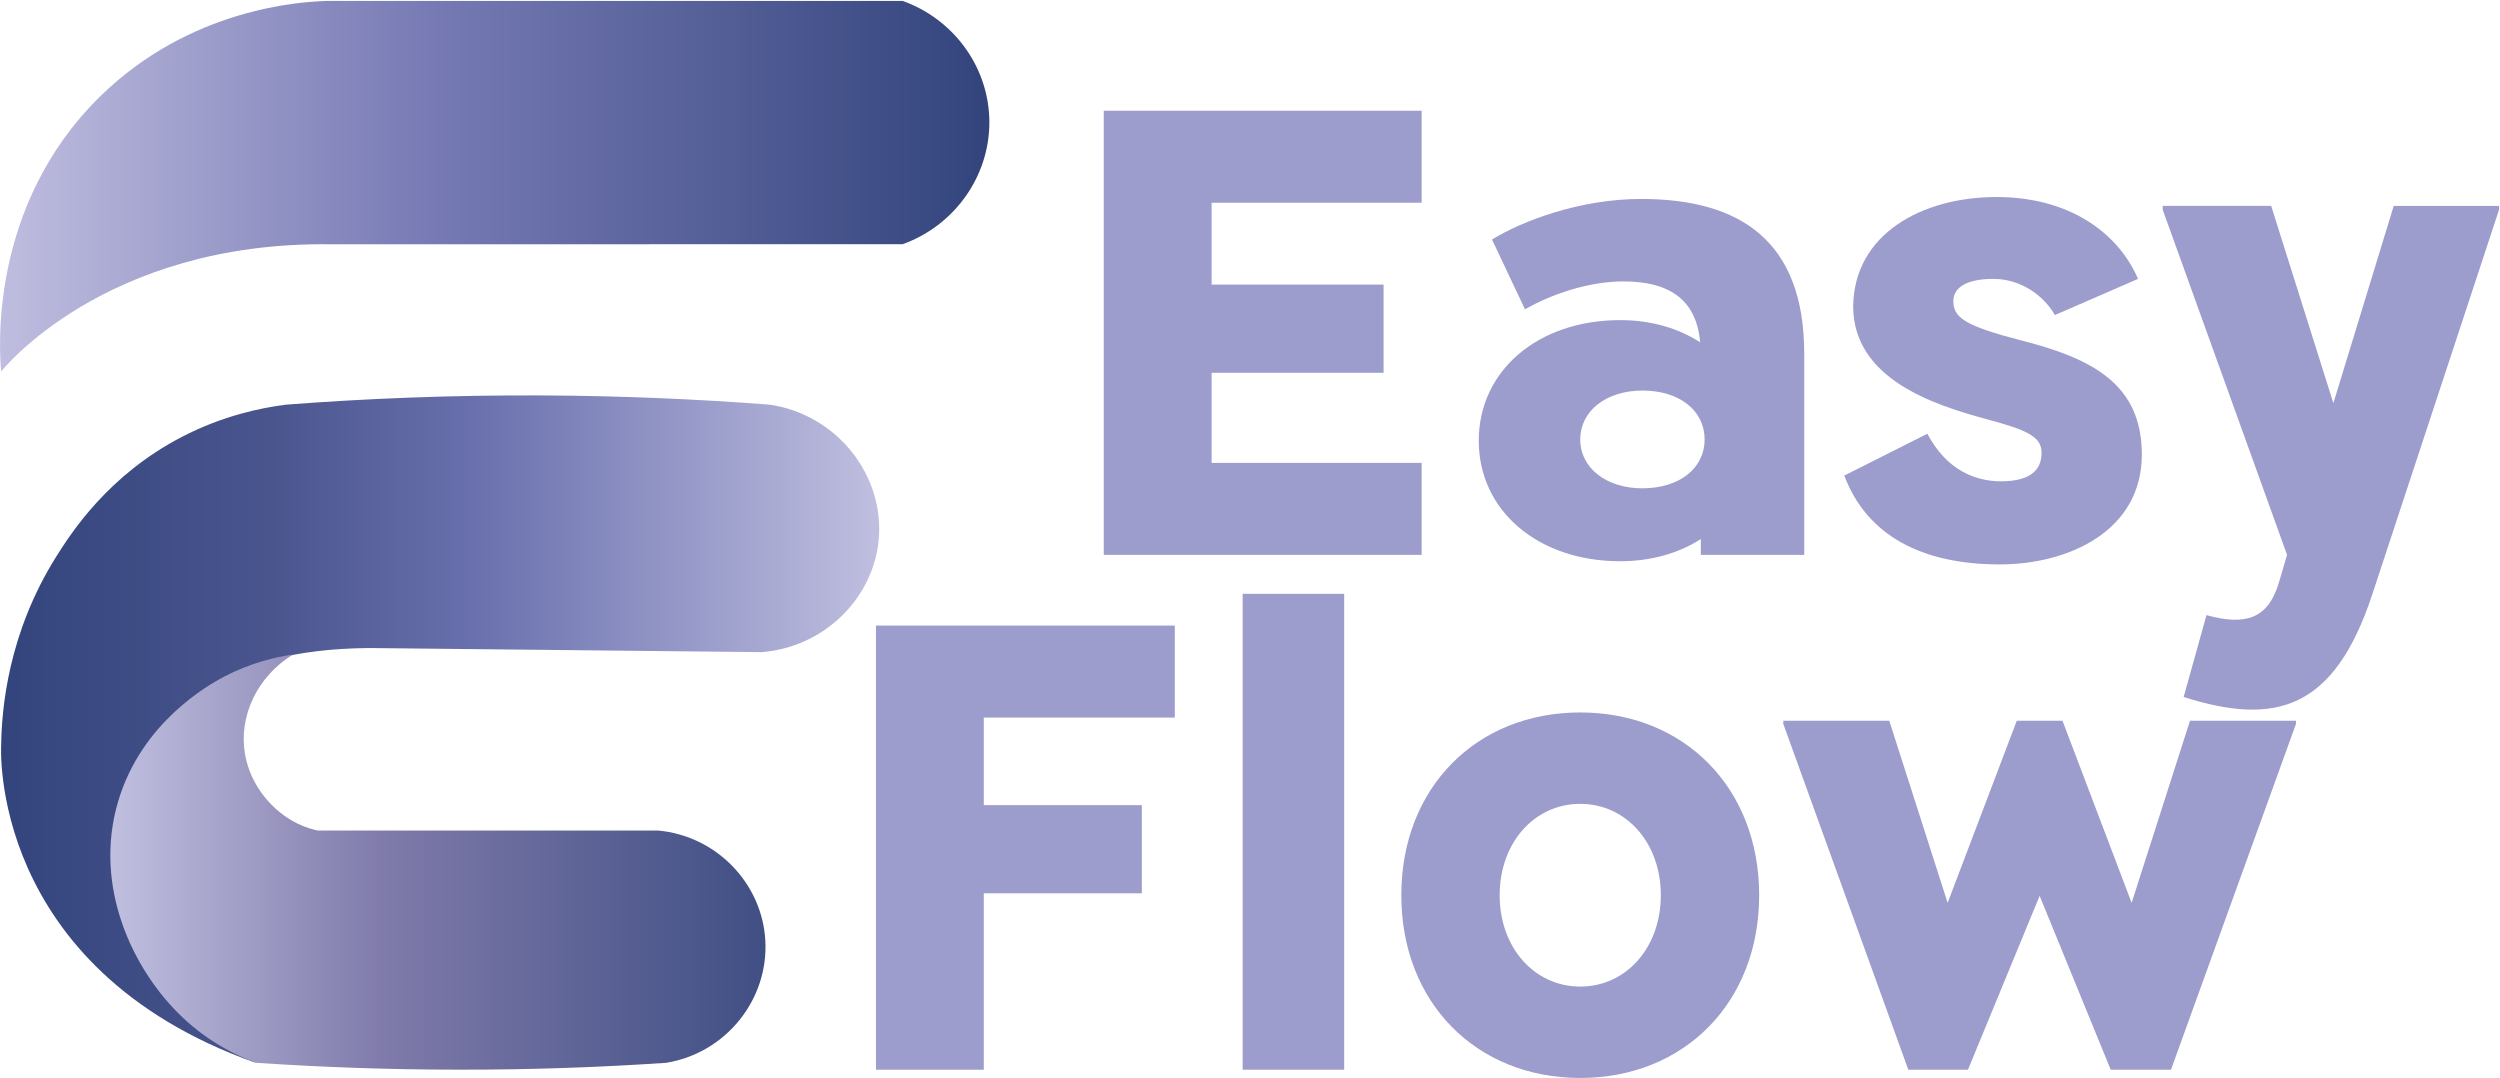
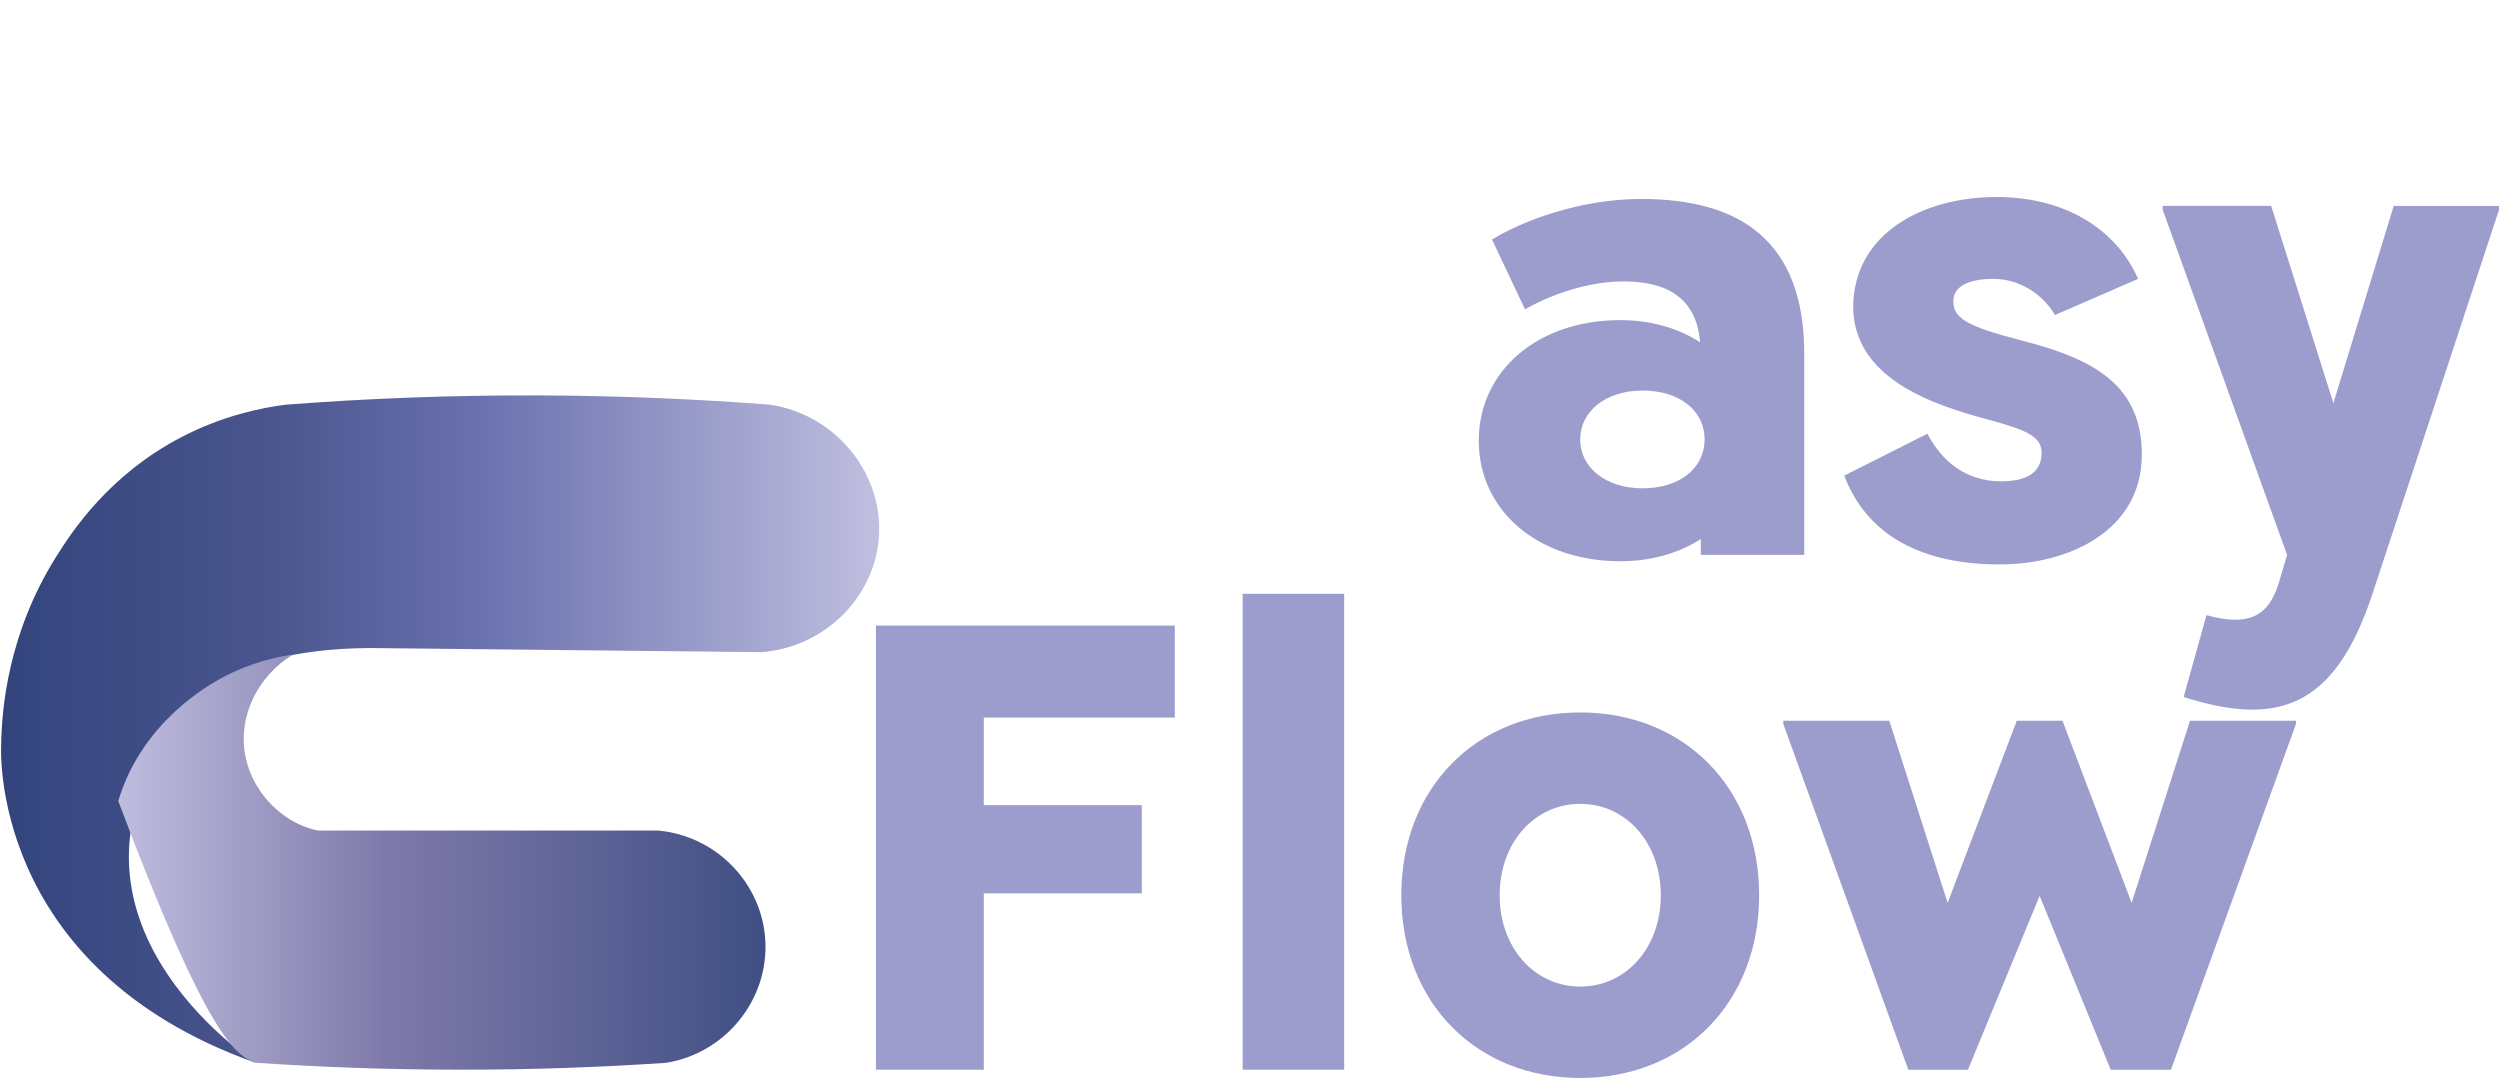
<svg xmlns="http://www.w3.org/2000/svg" width="2075" height="895" viewBox="0 0 2075 895" fill="none">
-   <path d="M0.966 308.327C0.966 308.327 85.901 200.468 274.077 202.736L749.175 202.695C793.91 186.615 823.06 143.529 821.081 97.145C819.267 53.935 790.736 15.591 749.175 0.748C590.026 0.748 430.917 0.748 271.809 0.748C249.916 1.408 158.013 6.562 83.015 80.117C-9.671 171.071 -0.559 291.876 0.966 308.327Z" fill="url(#paint0_linear_526_423)" />
  <path d="M632.122 541.28C683.66 537.281 724.561 497.122 729.302 448.347C734.456 394.994 695.122 344.281 639.008 335.87C579.966 331.334 516.842 328.531 450.048 328.201C374.349 327.871 303.268 330.799 237.382 335.87C216.519 338.509 185.019 344.941 150.921 362.628C90.024 394.252 59.431 441.667 46.567 462.159C6.615 525.86 1.42 588.448 0.966 618.175C0.966 618.175 -10.496 802.929 212.107 882.132C212.107 882.132 19.314 757.039 155.869 590.633C155.869 590.633 179.989 539.012 306.195 537.858L632.122 541.28Z" fill="url(#paint1_linear_526_423)" />
-   <path d="M552.96 882.133C602.519 874.052 638.1 829.523 635.214 780.376C632.411 732.878 594.396 693.668 546.074 689.339C462.376 689.339 378.72 689.339 295.022 689.339C284.59 689.339 274.2 689.339 263.769 689.339C259.605 688.473 253.874 686.865 247.524 683.855C226.373 673.795 207.778 652.067 203.325 625.721C197.965 594.22 213.715 561.236 243.113 543.301C228.97 545.321 208.355 549.98 186.132 561.566C172.897 568.493 117.689 599.457 98.146 664.848C76.871 736.053 110.557 805.815 151.705 844.613C173.557 865.228 196.563 876.196 212.148 882.092C265.212 885.679 321.739 887.823 381.4 887.823C441.926 887.905 499.236 885.761 552.96 882.133Z" fill="url(#paint2_linear_526_423)" />
-   <path d="M1179.95 168.267H1005.63V236.215H1148.37V309.399H1005.63V384.191H1179.95V460.55H916.117V91.908H1179.95V168.267Z" fill="#9C9CCD" />
+   <path d="M552.96 882.133C602.519 874.052 638.1 829.523 635.214 780.376C632.411 732.878 594.396 693.668 546.074 689.339C462.376 689.339 378.72 689.339 295.022 689.339C284.59 689.339 274.2 689.339 263.769 689.339C259.605 688.473 253.874 686.865 247.524 683.855C226.373 673.795 207.778 652.067 203.325 625.721C197.965 594.22 213.715 561.236 243.113 543.301C228.97 545.321 208.355 549.98 186.132 561.566C172.897 568.493 117.689 599.457 98.146 664.848C173.557 865.228 196.563 876.196 212.148 882.092C265.212 885.679 321.739 887.823 381.4 887.823C441.926 887.905 499.236 885.761 552.96 882.133Z" fill="url(#paint2_linear_526_423)" />
  <path d="M1497.51 293.607V460.549H1411.67V447.397C1393.77 458.982 1370.6 465.827 1344.79 465.827C1276.31 465.827 1227.37 423.689 1227.37 365.76C1227.37 307.831 1276.35 265.694 1344.79 265.694C1370.6 265.694 1393.24 272.538 1411.13 284.124C1407.96 247.264 1383.75 233.575 1347.39 233.575C1317.91 233.575 1286.82 244.625 1265.75 256.747L1238.37 198.818C1263.11 183.563 1311.06 165.133 1362.15 165.133C1444.32 165.133 1497.51 199.89 1497.51 293.607ZM1414.84 364.73C1414.84 341.022 1394.31 324.159 1363.22 324.159C1333.2 324.159 1311.6 341.022 1311.6 364.73C1311.6 388.437 1333.2 405.3 1363.22 405.3C1394.31 405.259 1414.84 388.437 1414.84 364.73Z" fill="#9C9CCD" />
  <path d="M1705.56 261.489C1696.61 245.698 1677.64 231.473 1654.47 231.473C1632.87 231.473 1621.28 238.317 1621.28 249.903C1621.28 263.592 1630.77 270.436 1677.64 282.558C1737.68 297.813 1777.71 319.418 1777.71 377.347C1777.71 440.553 1717.14 468.466 1659.75 468.466C1595.51 468.466 1549.66 444.758 1530.74 394.746L1599.72 359.989C1615.51 390.004 1639.22 399.487 1660.82 399.487C1682.43 399.487 1694.51 392.107 1694.51 375.78C1694.51 362.091 1681.85 356.814 1648.7 347.867C1603.92 335.745 1538.62 314.182 1538.12 254.645C1538.66 194.077 1595.51 163.525 1657.15 163.525C1716.65 163.525 1757.75 192.51 1774.58 231.473L1705.56 261.489Z" fill="#9C9CCD" />
  <path d="M1986.79 170.906H2074.2V174.081L1968.86 493.741C1937.27 589.066 1888.79 602.754 1812.43 578.511L1831.39 510.563C1863.51 519.51 1882.48 513.738 1891.42 483.722L1898.27 460.55L1795.03 174.04V170.865H1885.07L1936.7 334.633L1986.79 170.906Z" fill="#9C9CCD" />
  <path d="M975.077 595.579H816.546V668.269H947.7V741.453H816.546V887.862H727.035V519.221H975.077V595.579Z" fill="#9C9CCD" />
  <path d="M1031.4 887.863V492.875H1115.67V887.863H1031.4Z" fill="#9C9CCD" />
  <path d="M1163.09 743.021C1163.09 654.004 1225.22 591.334 1311.6 591.334C1397.98 591.334 1460.11 654.004 1460.11 743.021C1460.11 832.037 1397.98 894.708 1311.6 894.708C1225.22 894.708 1163.09 832.037 1163.09 743.021ZM1378.48 743.021C1378.48 699.317 1349.49 667.198 1311.6 667.198C1273.67 667.198 1244.72 699.317 1244.72 743.021C1244.72 786.725 1273.67 818.844 1311.6 818.844C1349.53 818.885 1378.48 786.725 1378.48 743.021Z" fill="#9C9CCD" />
  <path d="M1817.7 598.219H1905.65V600.857L1801.91 887.863H1751.9L1692.9 743.556L1633.4 887.863H1583.89L1480.15 600.857V598.219H1568.09L1616.54 749.37L1673.93 598.219H1711.87L1769.26 749.37L1817.7 598.219Z" fill="#9C9CCD" />
  <defs>
    <linearGradient id="paint0_linear_526_423" x1="0.015" y1="154.569" x2="821.176" y2="154.569" gradientUnits="userSpaceOnUse">
      <stop stop-color="#BFBDDF" />
      <stop offset="0.428" stop-color="#787BB5" />
      <stop offset="0.997" stop-color="#33447C" />
    </linearGradient>
    <linearGradient id="paint1_linear_526_423" x1="0.863" y1="605.164" x2="729.732" y2="605.164" gradientUnits="userSpaceOnUse">
      <stop stop-color="#33447C" />
      <stop offset="0.309" stop-color="#4A558E" />
      <stop offset="0.544" stop-color="#6A71AE" />
      <stop offset="1" stop-color="#C0BFE0" />
    </linearGradient>
    <linearGradient id="paint2_linear_526_423" x1="91.546" y1="715.583" x2="635.347" y2="715.583" gradientUnits="userSpaceOnUse">
      <stop offset="0.001" stop-color="#C0BFE0" />
      <stop offset="0.418" stop-color="#7F7AAA" />
      <stop offset="1" stop-color="#404F84" />
    </linearGradient>
  </defs>
</svg>